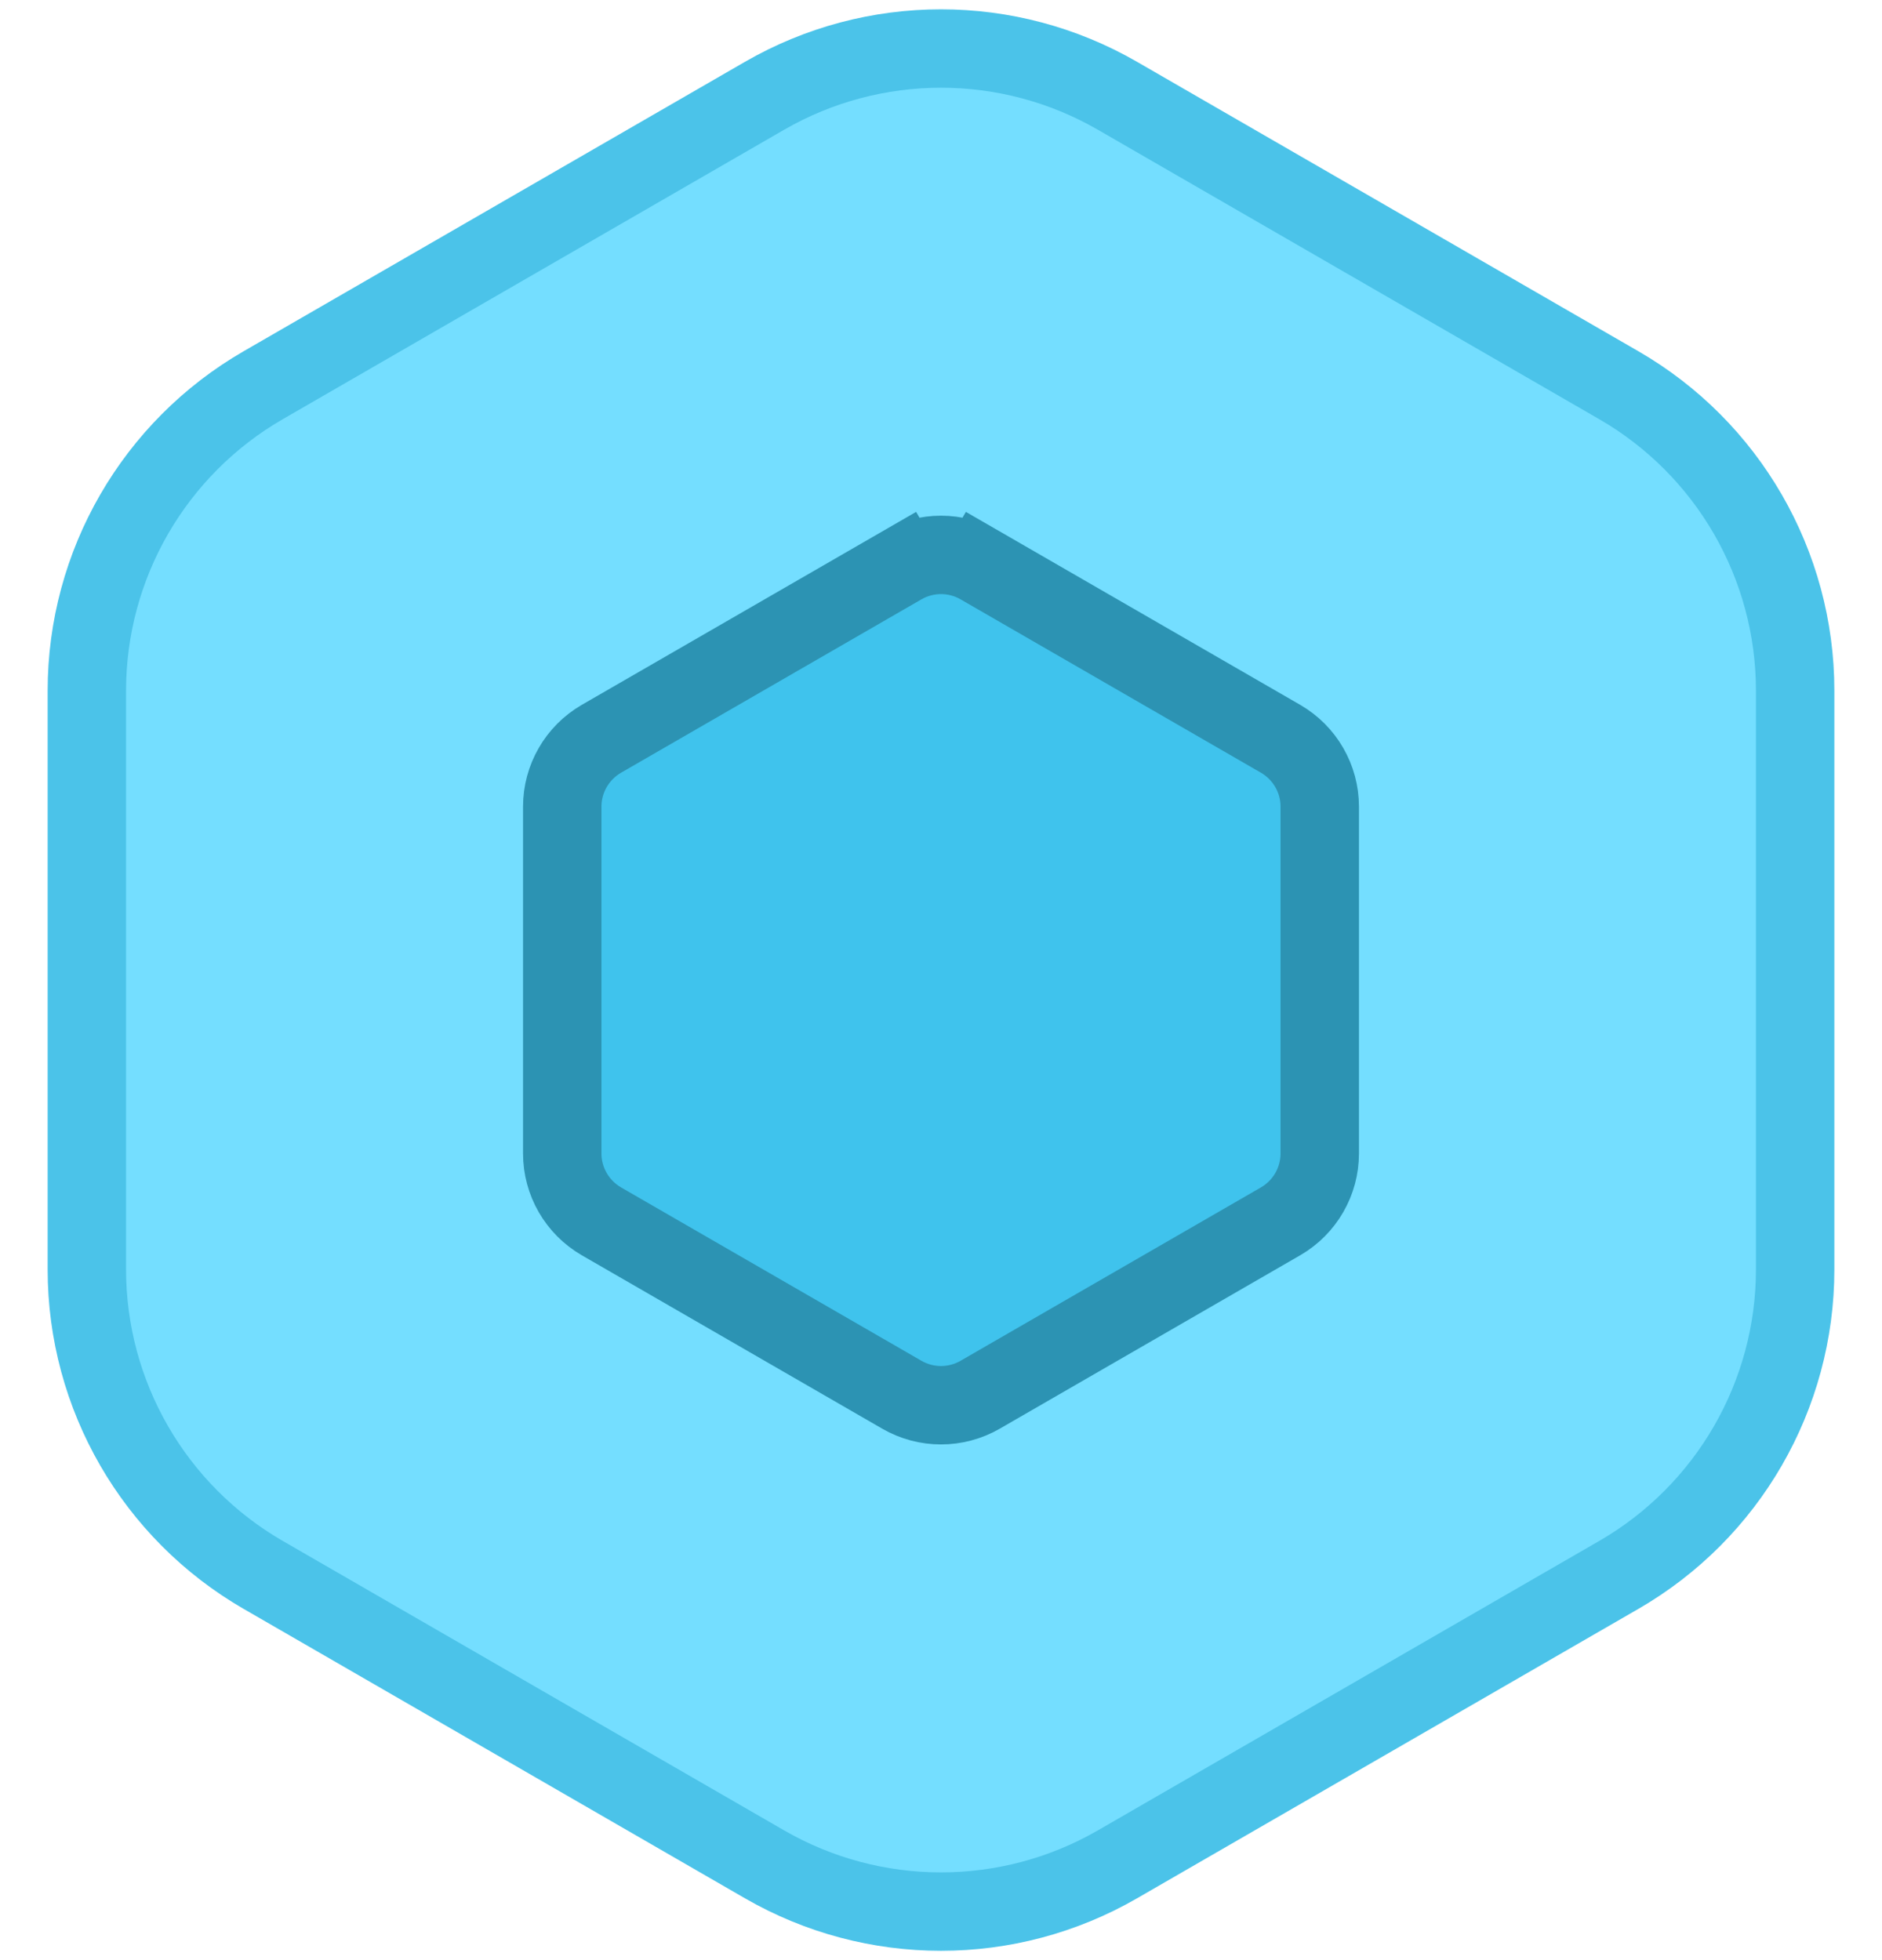
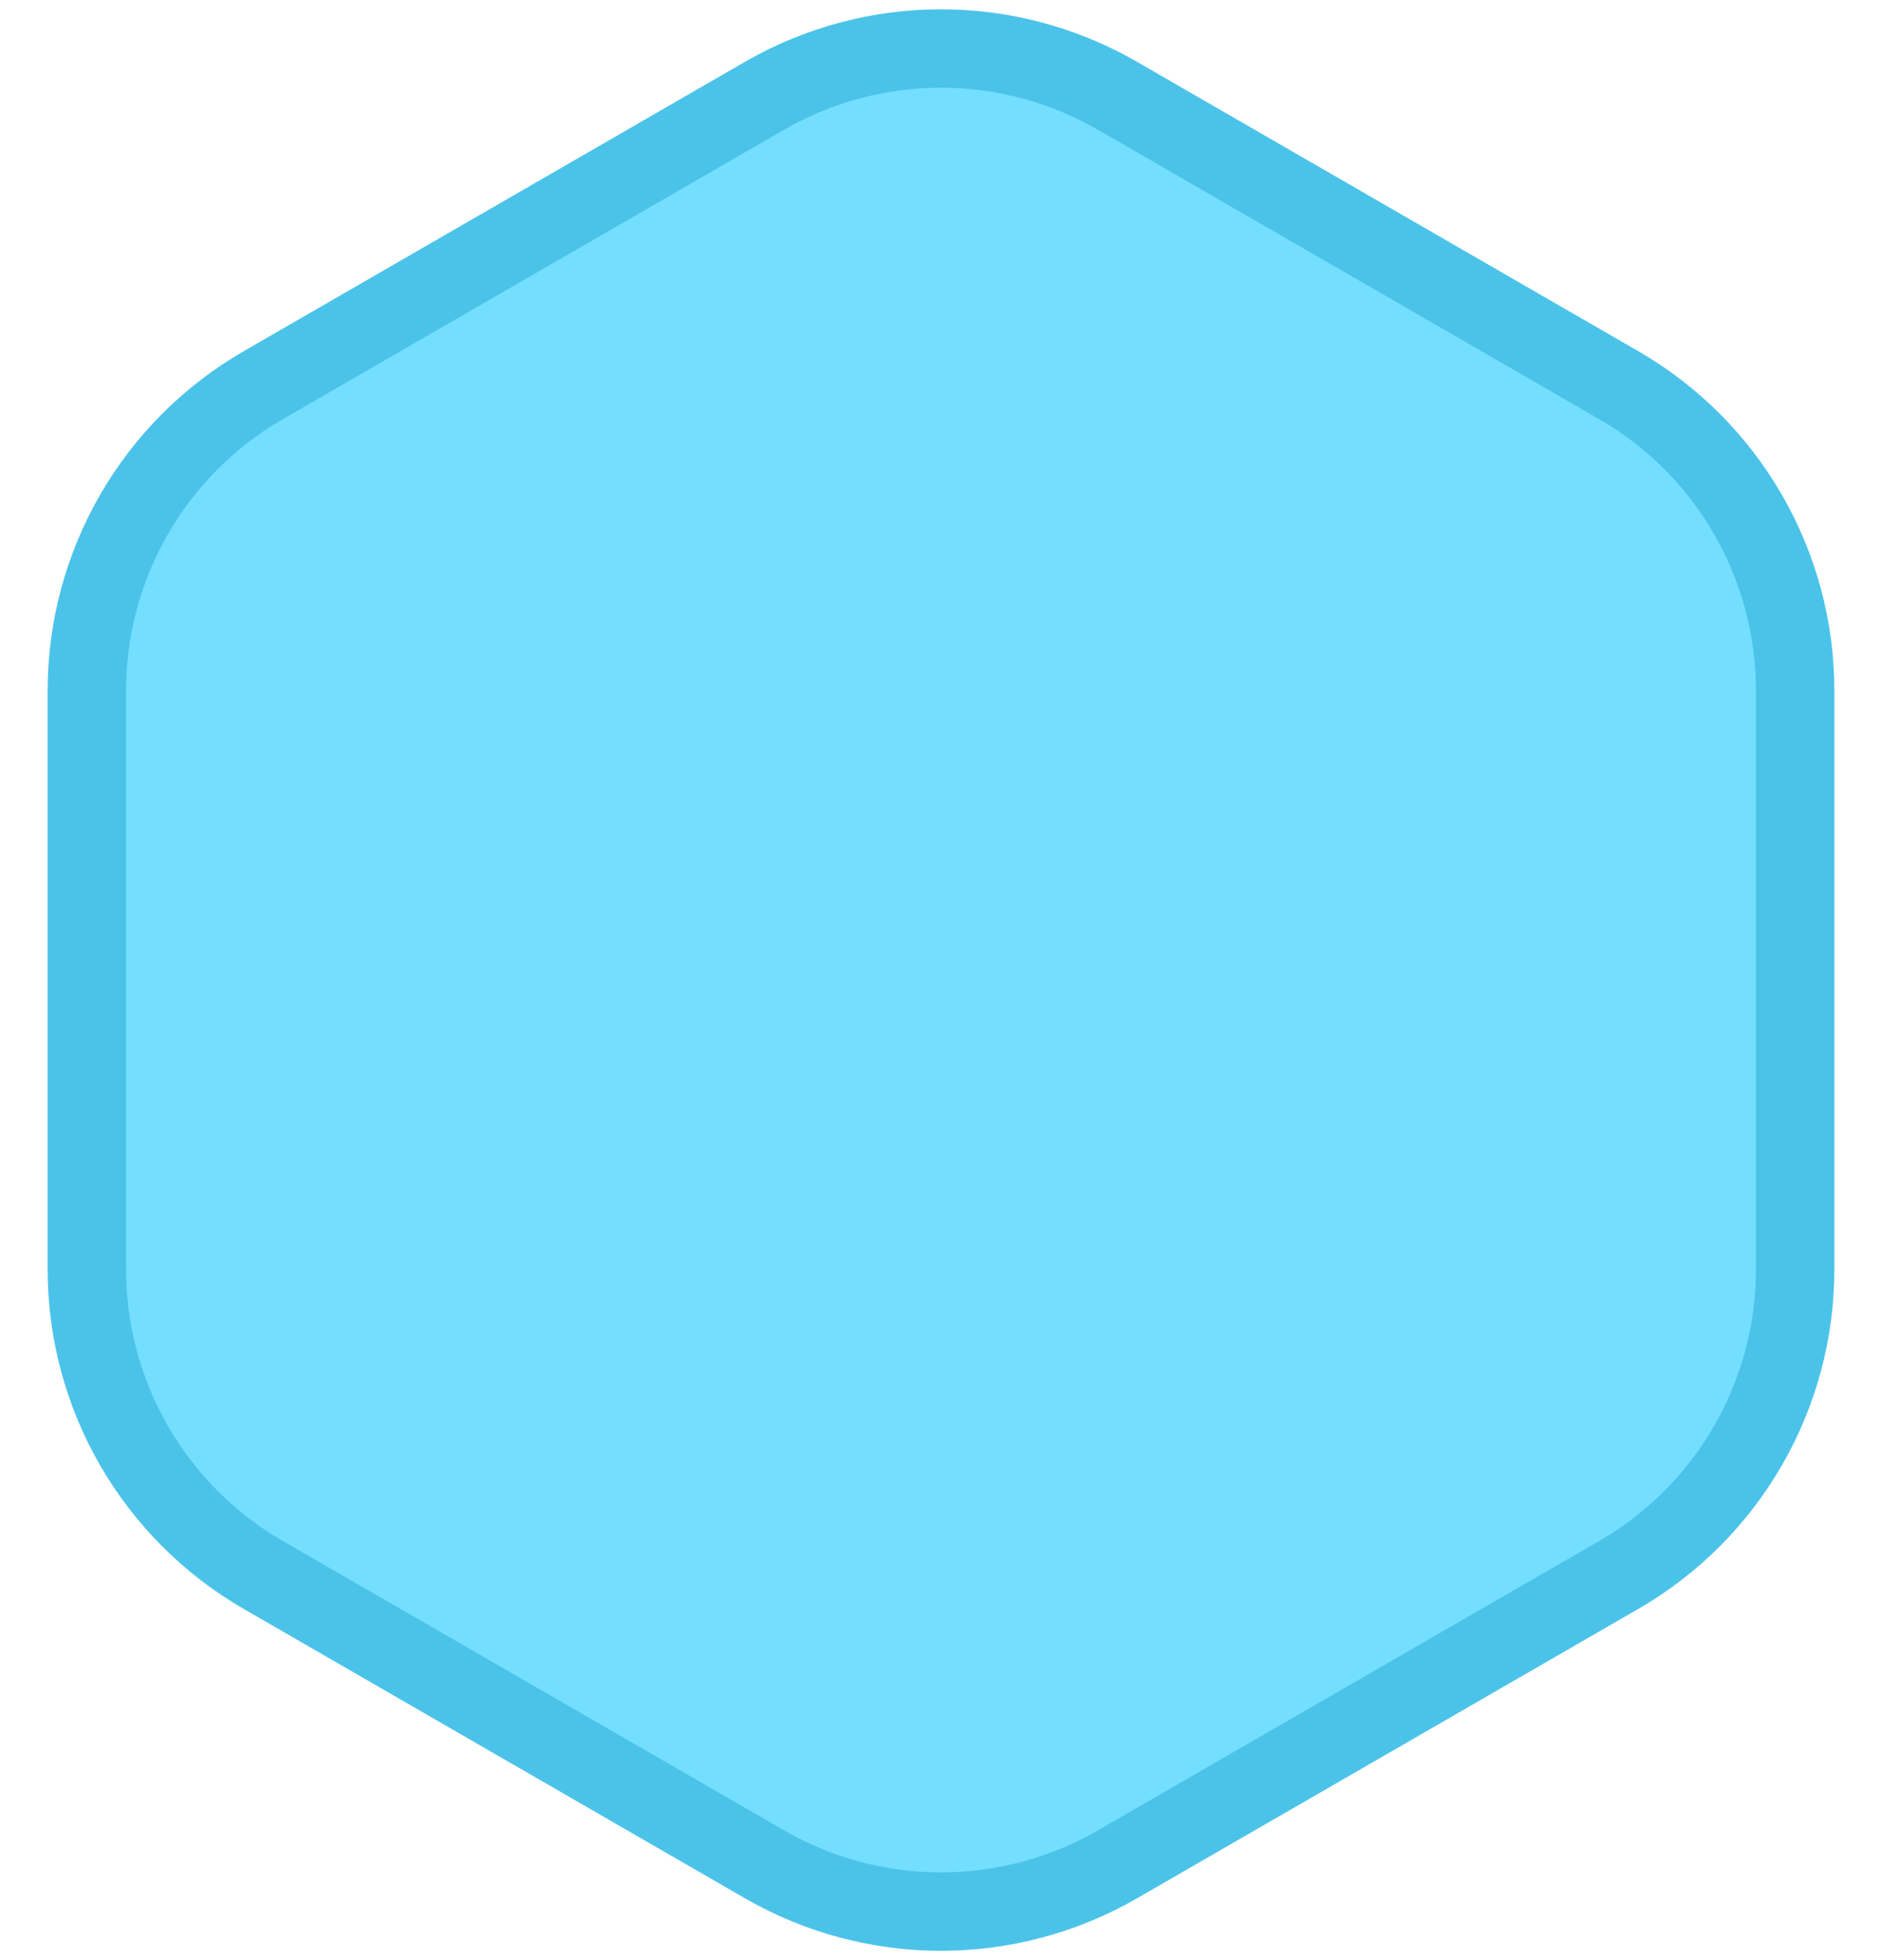
<svg xmlns="http://www.w3.org/2000/svg" width="48" height="50" viewBox="0 0 48 50" fill="none">
  <path d="M28.5 2.443C25.715 0.836 22.285 0.836 19.5 2.443L6.715 9.825C3.931 11.432 2.215 14.403 2.215 17.619V32.381C2.215 35.597 3.931 38.568 6.715 40.175L19.5 47.557C22.285 49.164 25.715 49.164 28.5 47.557L41.285 40.175C44.069 38.568 45.785 35.597 45.785 32.381V17.619C45.785 14.403 44.069 11.432 41.285 9.825L28.5 2.443Z" fill="#74DEFF" stroke="#4BC3E9" stroke-width="2" />
-   <path d="M25 14.423L24.5 15.289L25 14.423C24.381 14.065 23.619 14.065 23 14.423L23.5 15.289L23 14.423L15.34 18.845C14.721 19.203 14.34 19.863 14.34 20.577V29.423C14.34 30.137 14.721 30.797 15.34 31.155L23 35.577C23.619 35.935 24.381 35.935 25 35.577L32.66 31.155C33.279 30.797 33.66 30.137 33.66 29.423V20.577C33.66 19.863 33.279 19.203 32.66 18.845L25 14.423Z" fill="#3FC3ED" stroke="#2C93B3" stroke-width="2" />
</svg>